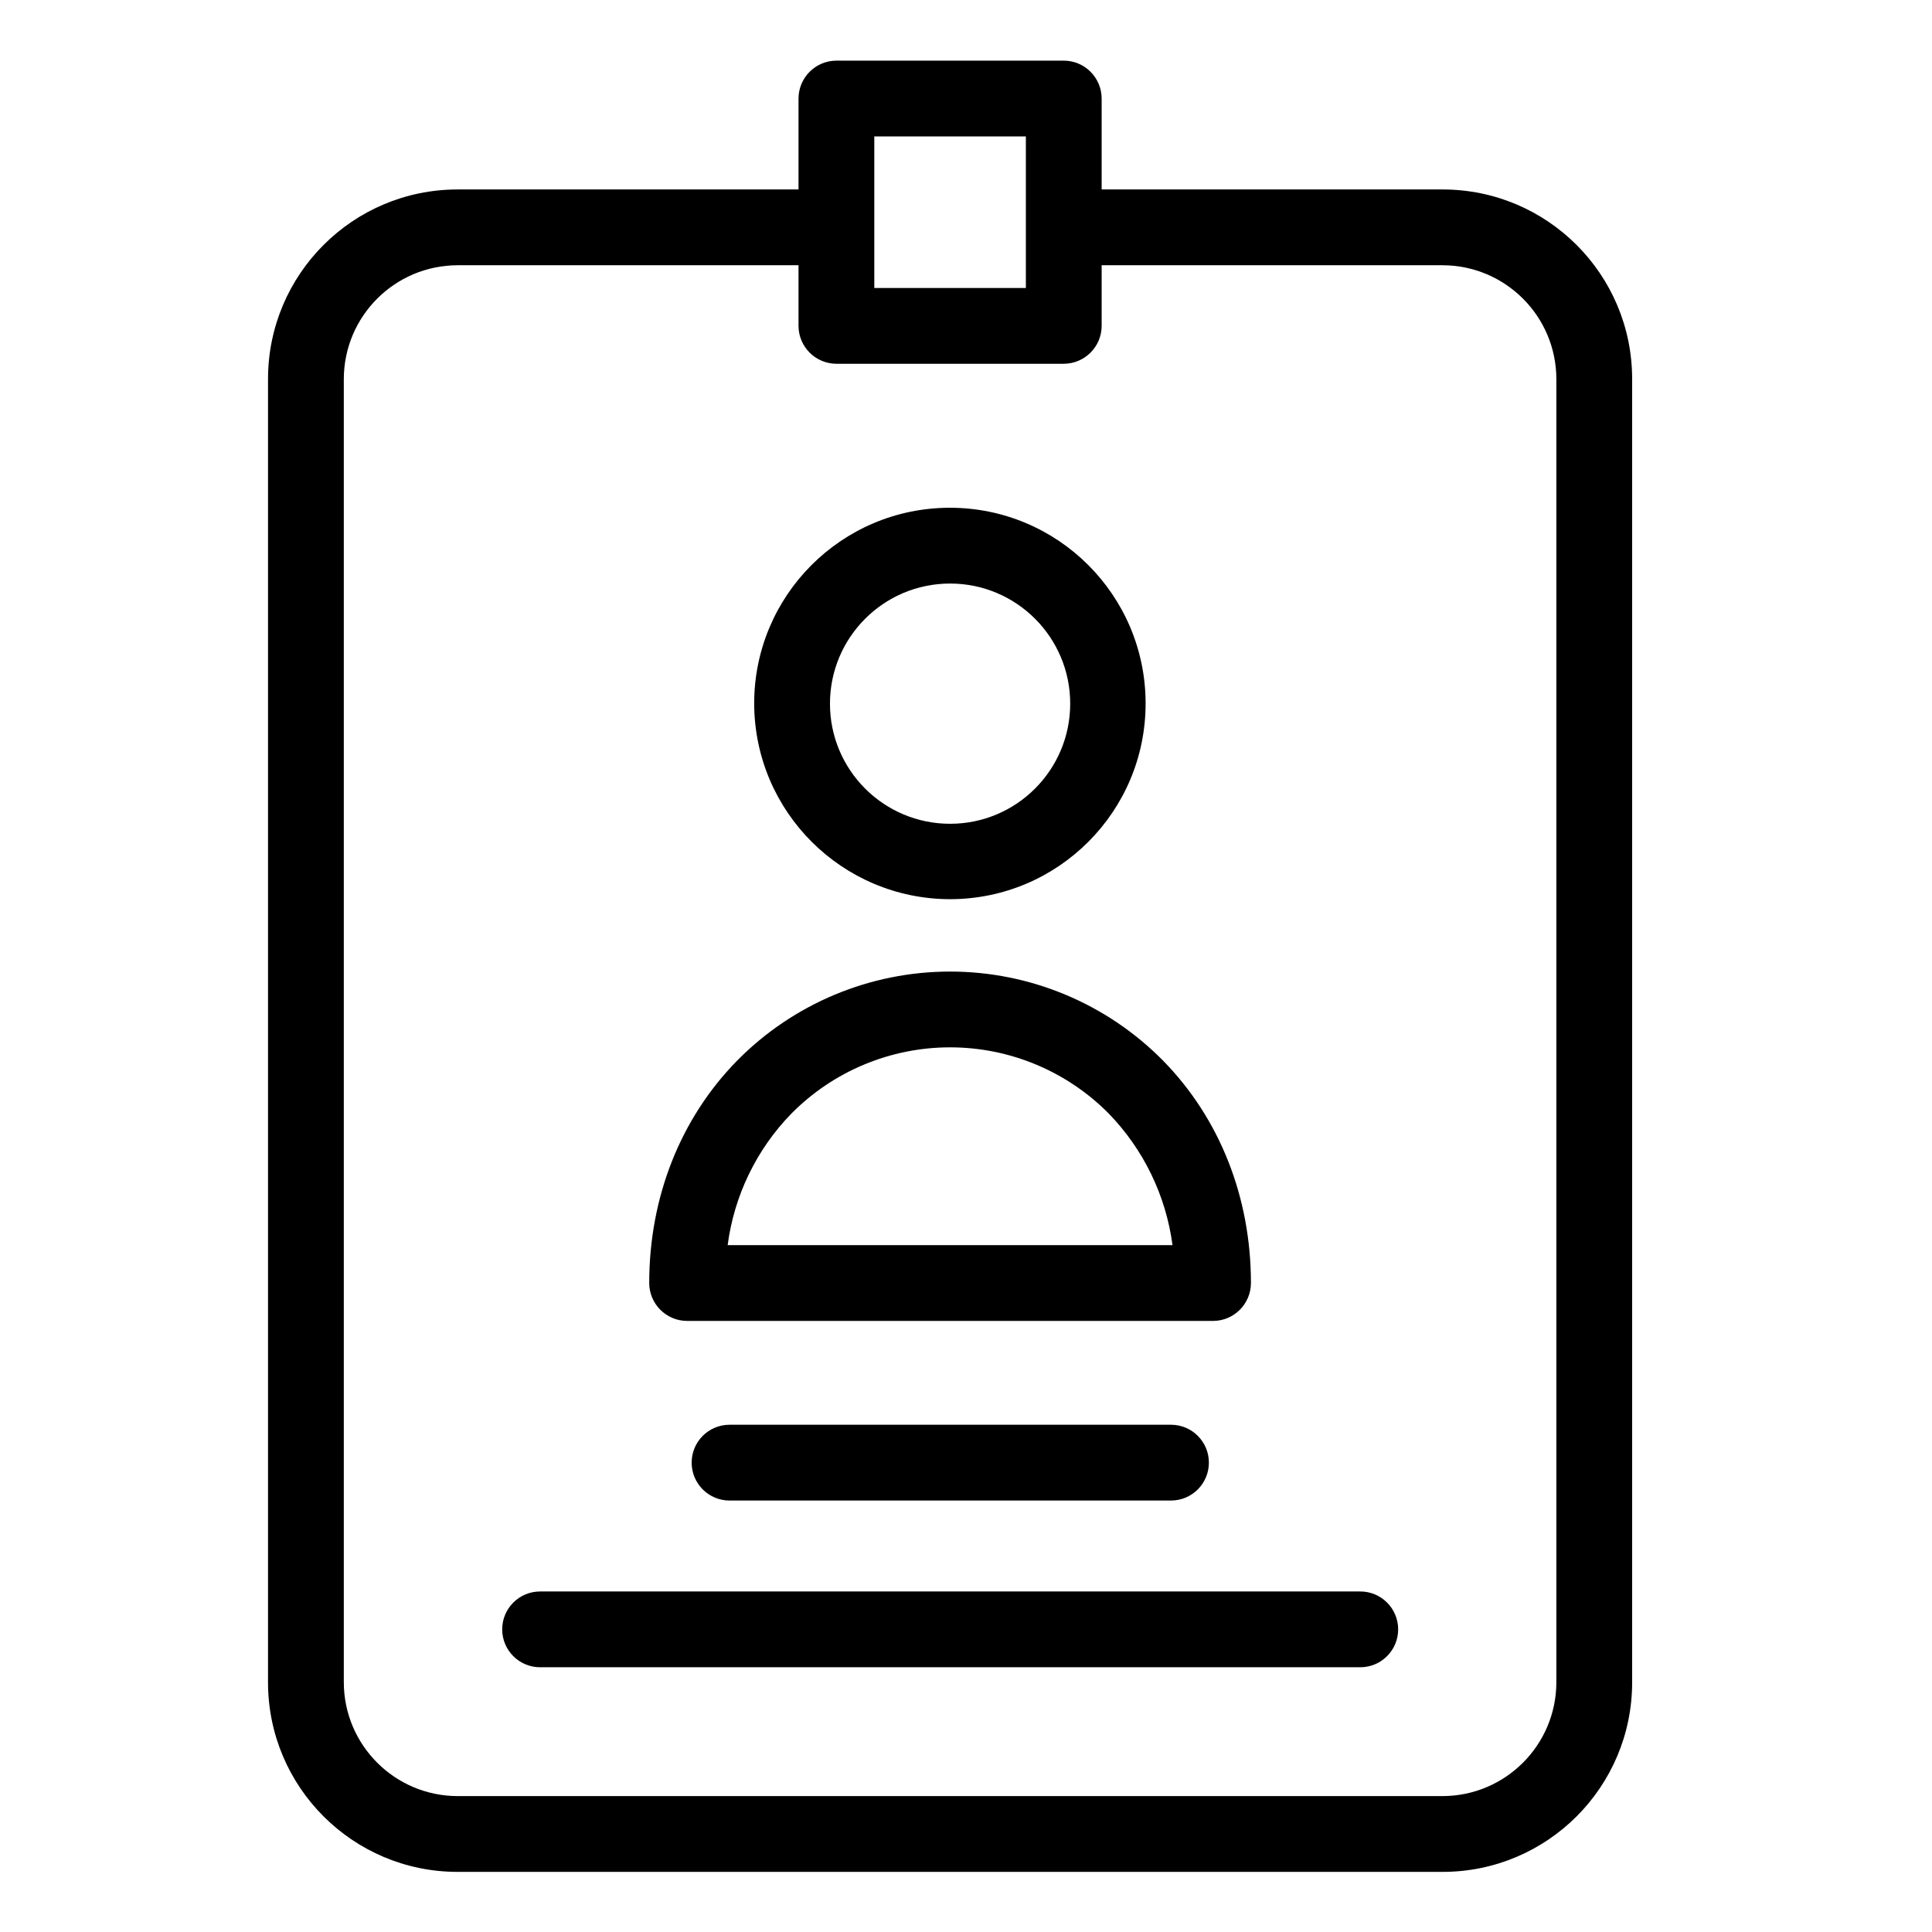
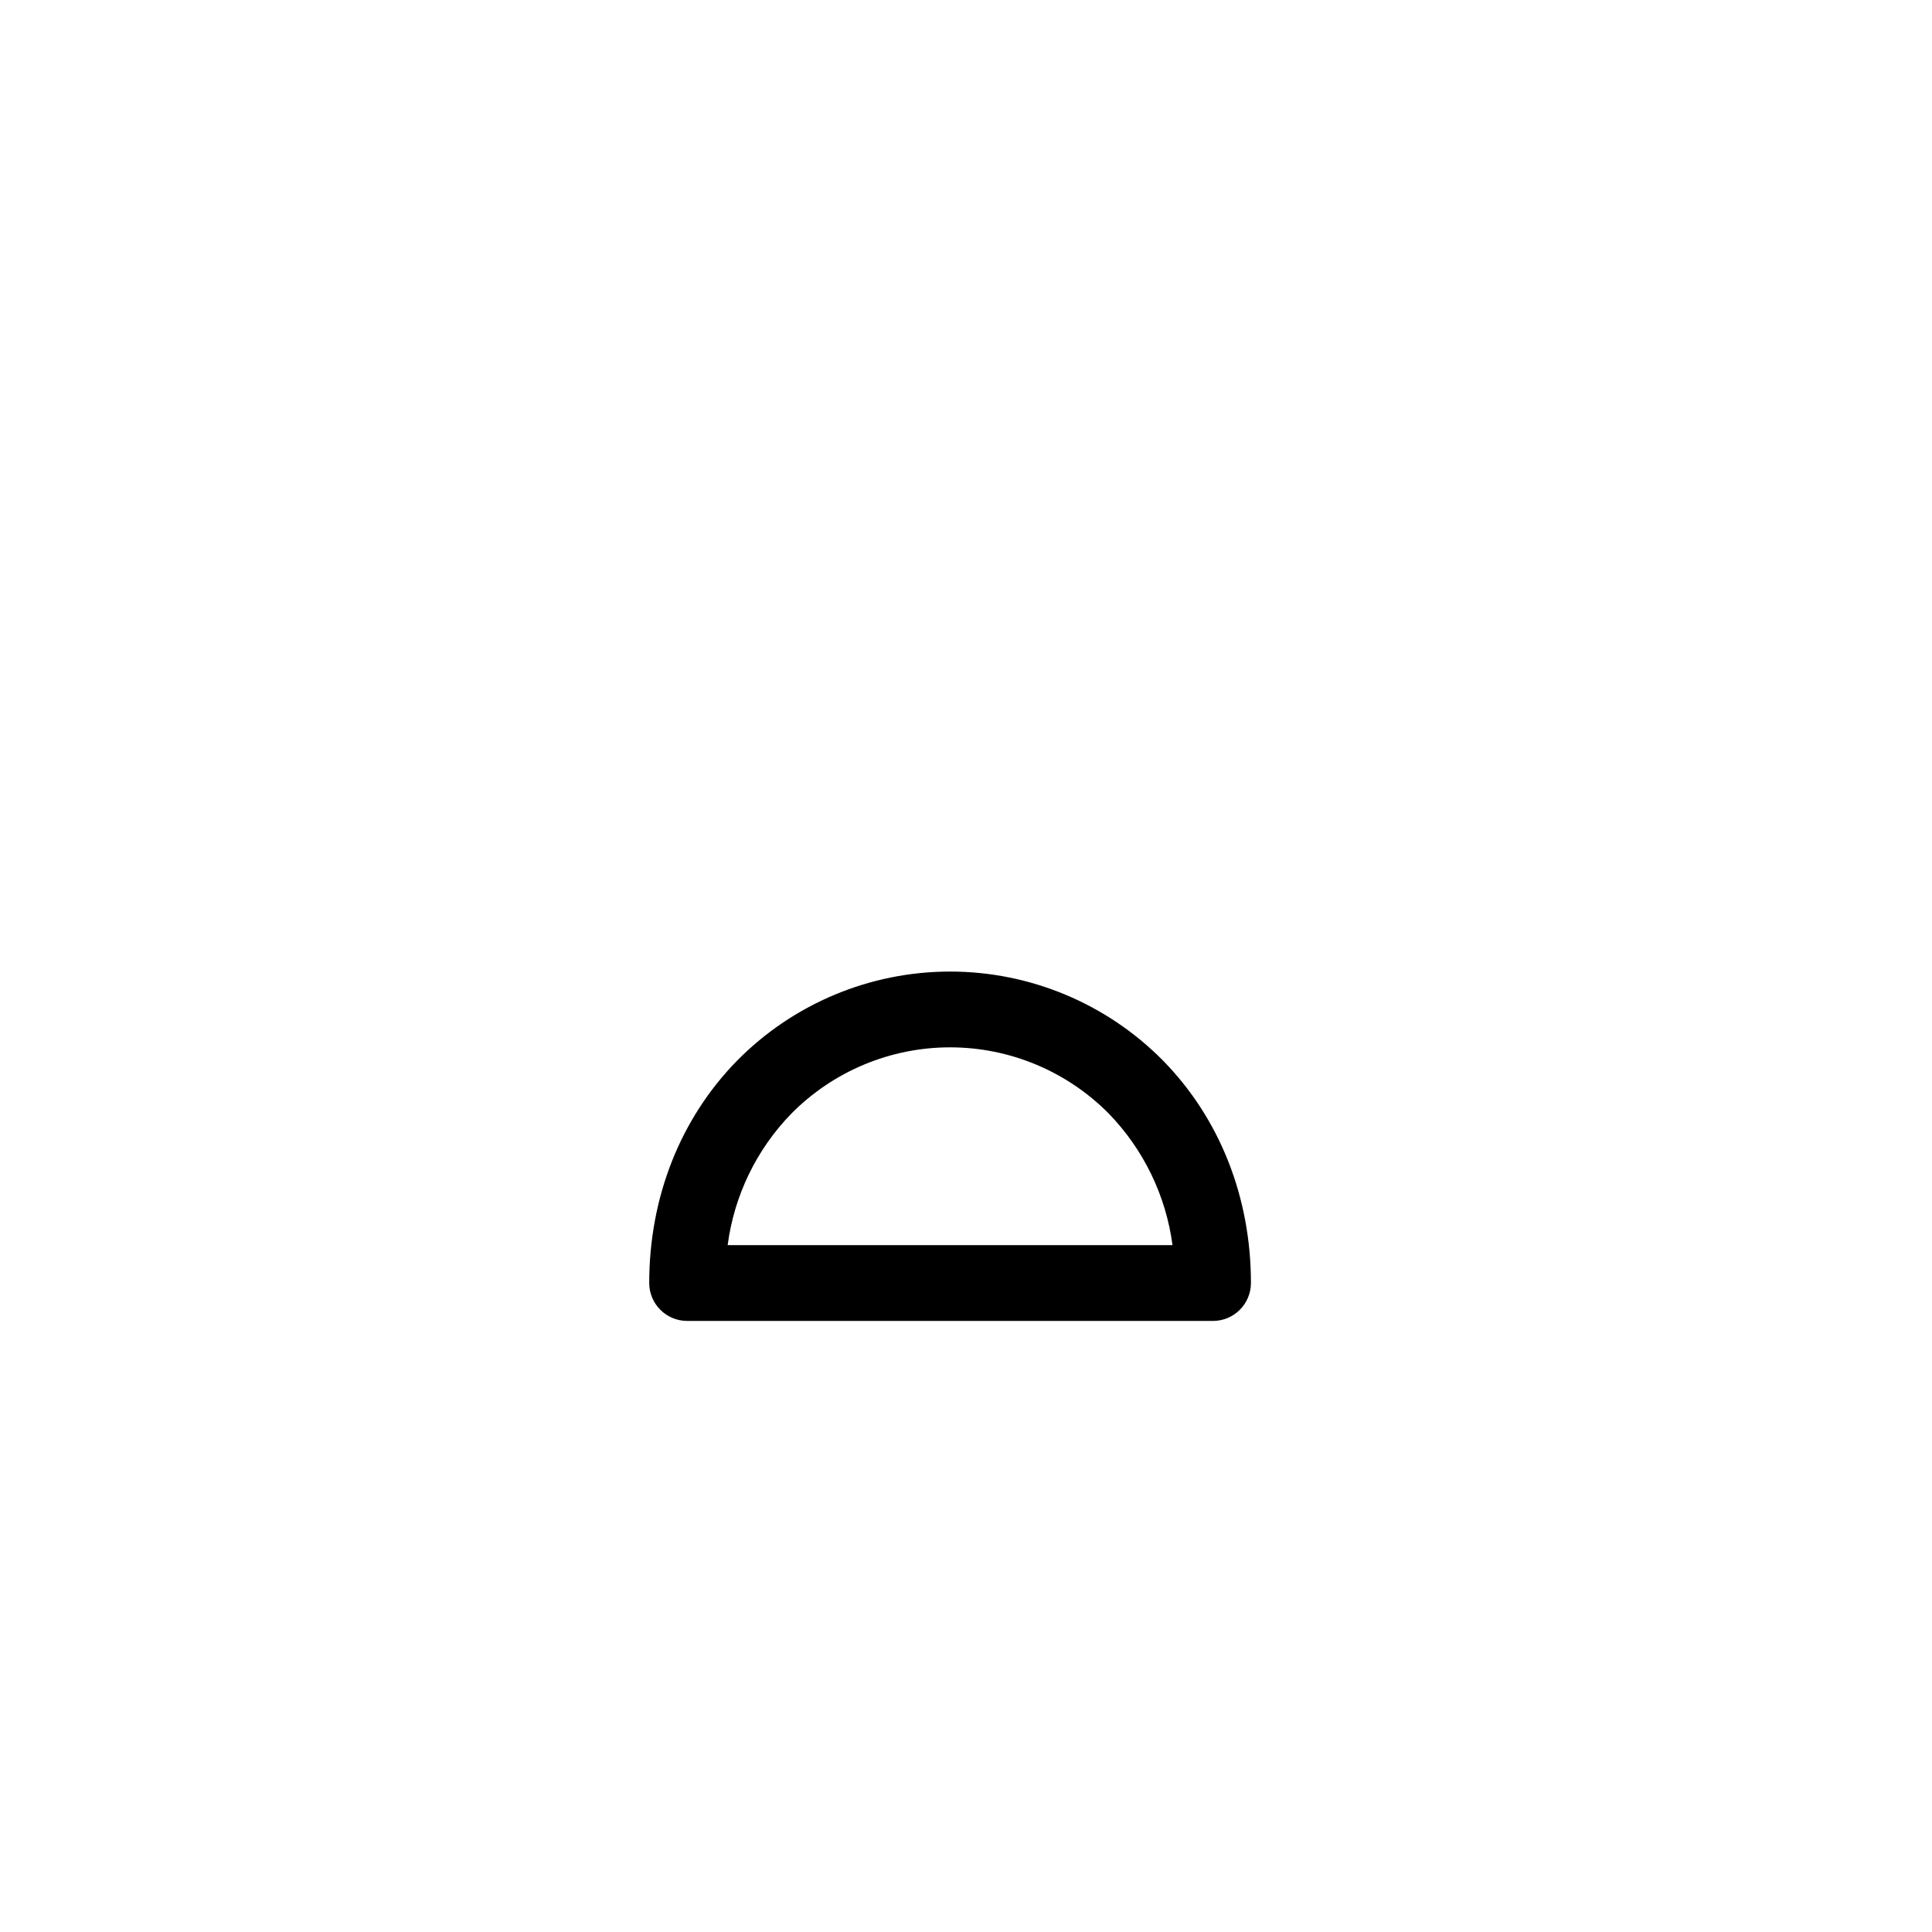
<svg xmlns="http://www.w3.org/2000/svg" height="637pt" viewBox="-93 -20 637 637.333" width="637pt">
-   <path d="m220.25 276.625c35.66-.031 64.535-28.969 64.5-64.625-.031-35.656-28.969-64.535-64.629-64.5-35.652.035-64.531 28.969-64.496 64.625.113 35.625 29 64.453 64.625 64.5zm0-104.125c21.883 0 39.625 17.738 39.625 39.625 0 21.883-17.742 39.625-39.625 39.625-21.887 0-39.625-17.742-39.625-39.625.004-21.883 17.746-39.621 39.625-39.625zm0 0" />
  <path d="m133.5 415.75h173.496c6.902-.016 12.48-5.602 12.5-12.5 0-28.25-10.246-54.25-28.996-73.375-18.547-18.797-43.848-29.375-70.25-29.375s-51.703 10.578-70.25 29.375c-18.75 19.125-29 45.125-29 73.375.02 6.898 5.602 12.484 12.5 12.5zm34.375-68.375c13.836-13.996 32.695-21.875 52.375-21.875 19.676 0 38.539 7.879 52.371 21.875 11.473 11.836 18.836 27.039 21.004 43.375h-146.75c2.141-16.344 9.508-31.562 21-43.375zm0 0" />
-   <path d="m382.75 42.5h-112.5v-30c-.02-6.895-5.605-12.48-12.5-12.5h-75c-6.895.02-12.48 5.605-12.5 12.5v30h-112.5c-34.512.016-62.484 27.988-62.5 62.5v430c.016 34.512 27.988 62.484 62.5 62.5h325c34.512-.016 62.484-27.988 62.5-62.5v-430c-.016-34.512-27.988-62.484-62.5-62.5zm-187.5-17.5h50v50h-50zm225 510c-.059 20.684-16.816 37.441-37.5 37.5h-325c-20.684-.059-37.441-16.816-37.5-37.5v-430c.059-20.684 16.816-37.441 37.5-37.5h112.5v20c.02 6.895 5.605 12.48 12.5 12.5h75c6.895-.02 12.48-5.605 12.5-12.5v-20h112.5c20.684.059 37.441 16.816 37.5 37.5zm0 0" />
-   <path d="m355.5 505h-270.5c-6.902 0-12.5 5.594-12.5 12.5s5.598 12.5 12.5 12.5h270.625c6.906-.035 12.473-5.66 12.438-12.562-.035-6.906-5.66-12.473-12.562-12.438zm0 0" />
-   <path d="m147.5 450c-6.902 0-12.5 5.594-12.5 12.5s5.598 12.5 12.5 12.5h145.625c6.906 0 12.5-5.594 12.5-12.5s-5.594-12.5-12.5-12.5zm0 0" />
</svg>